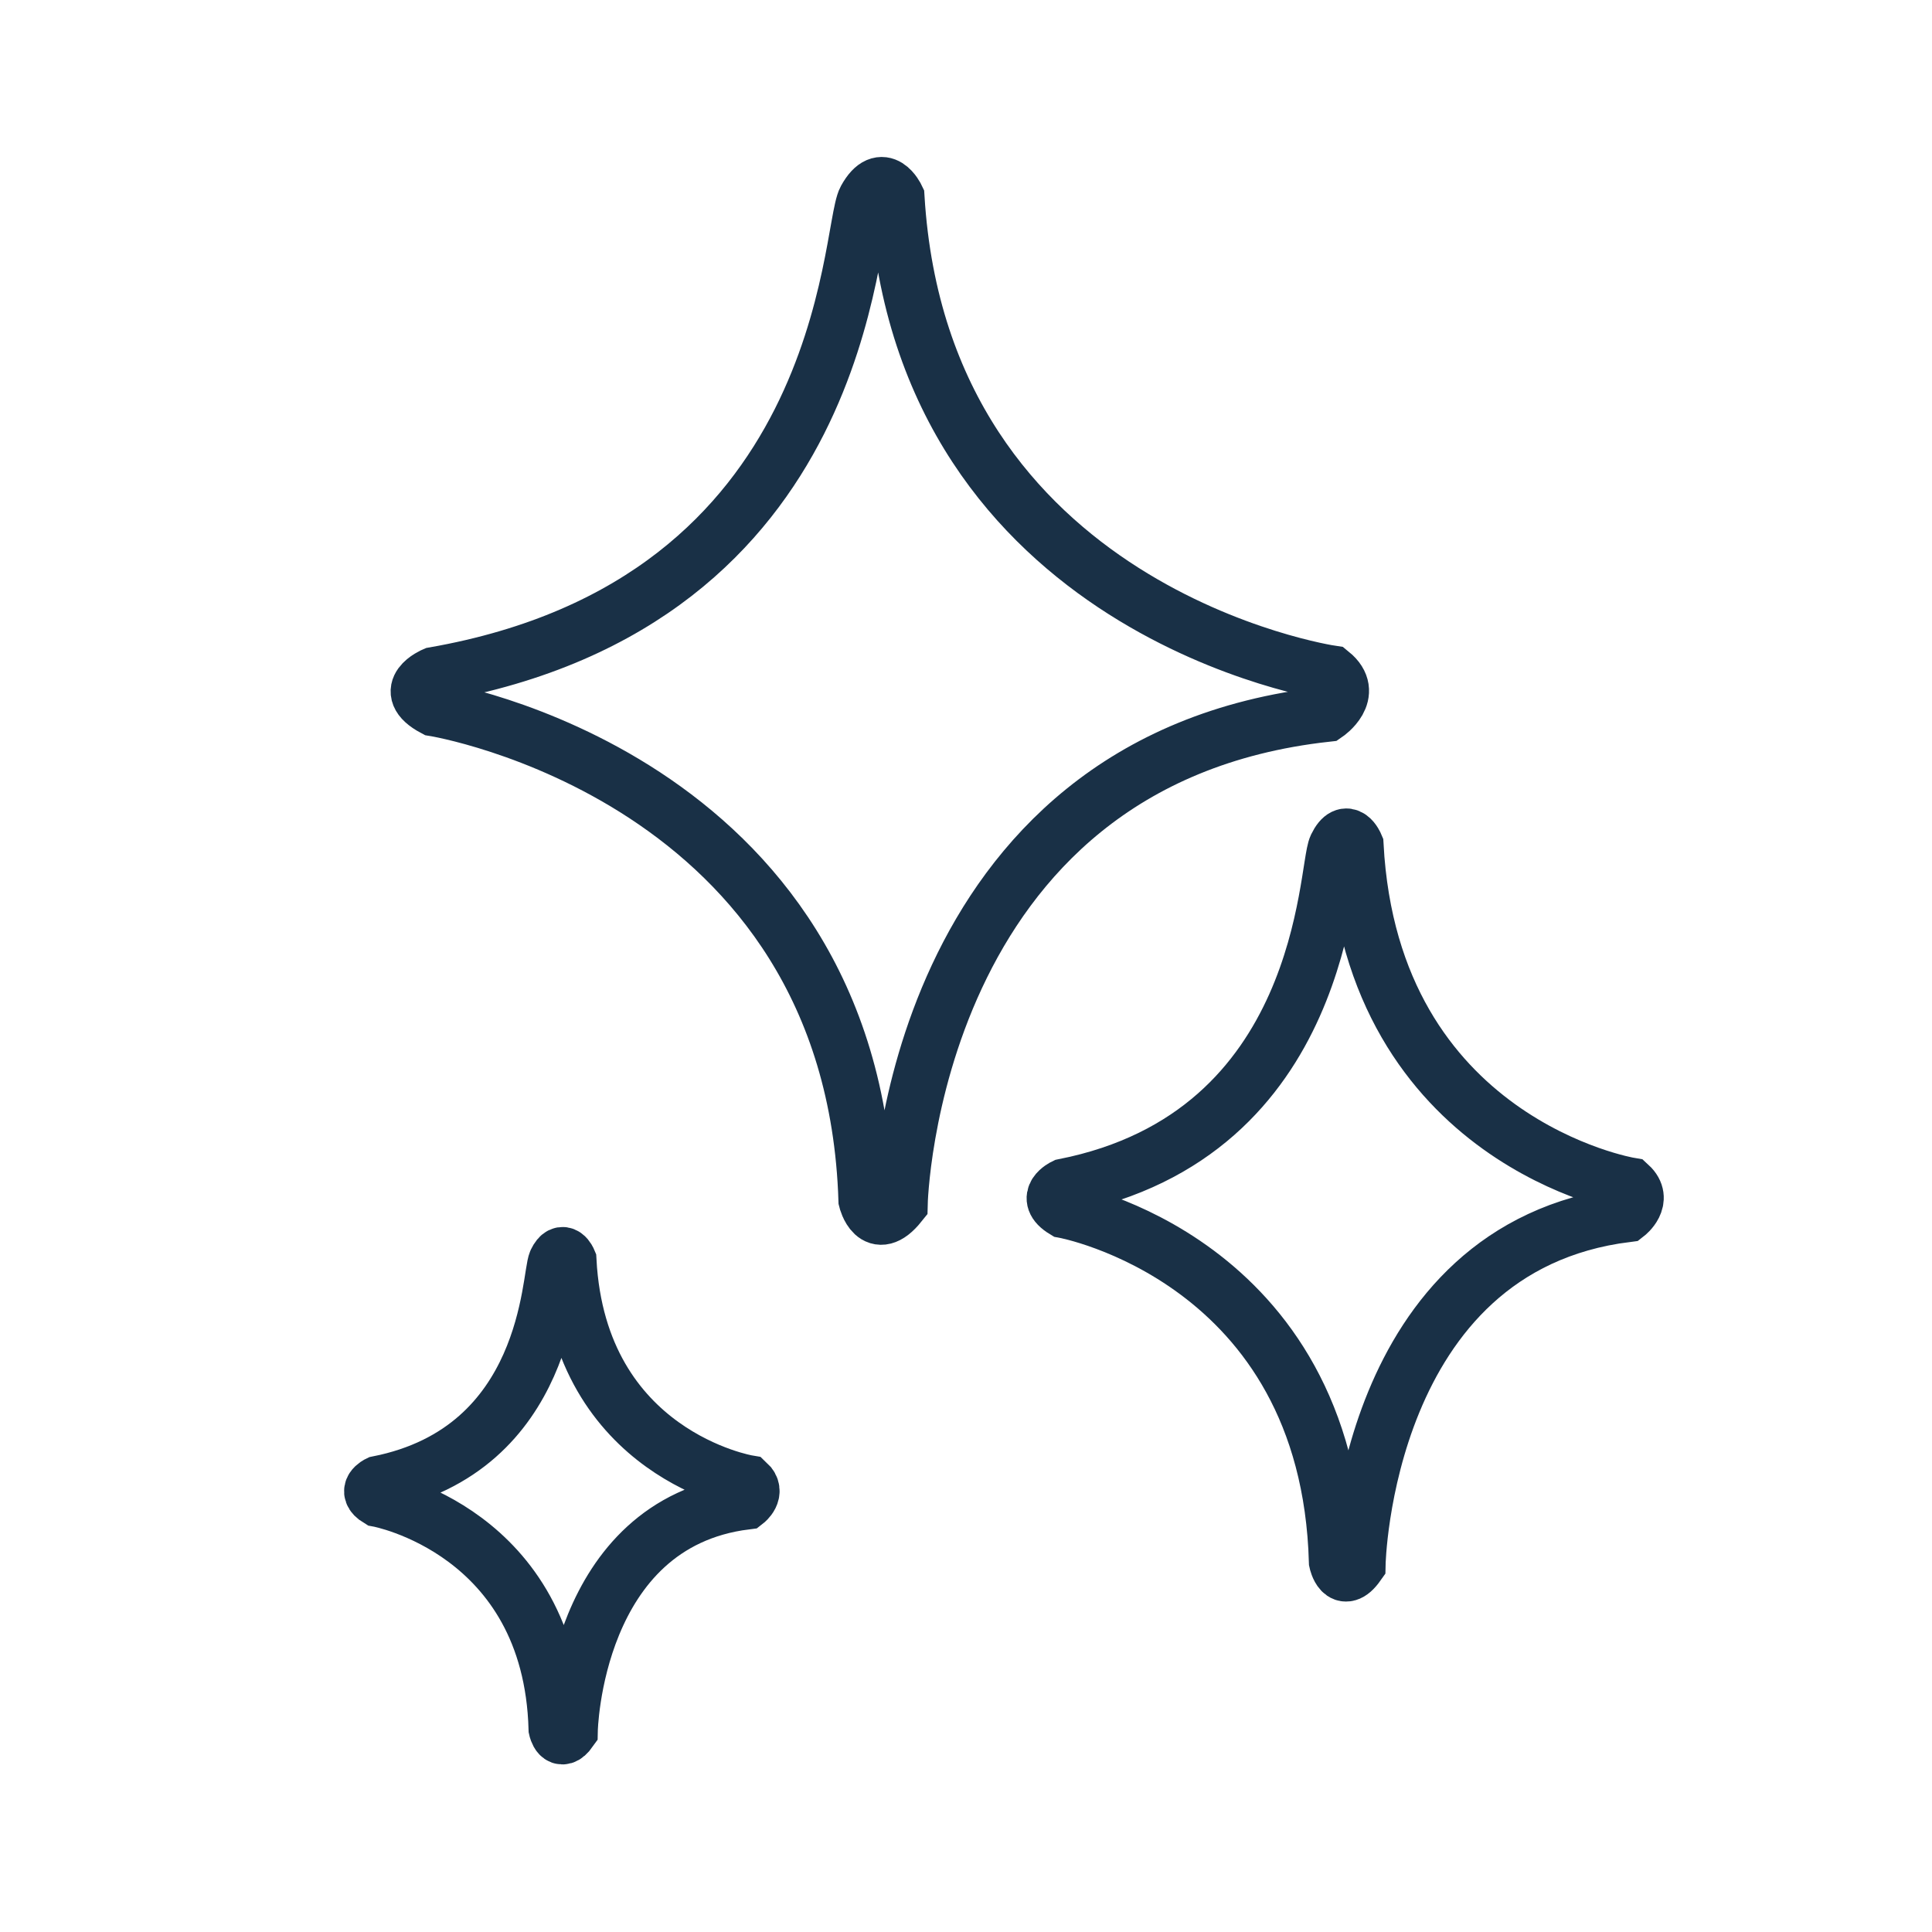
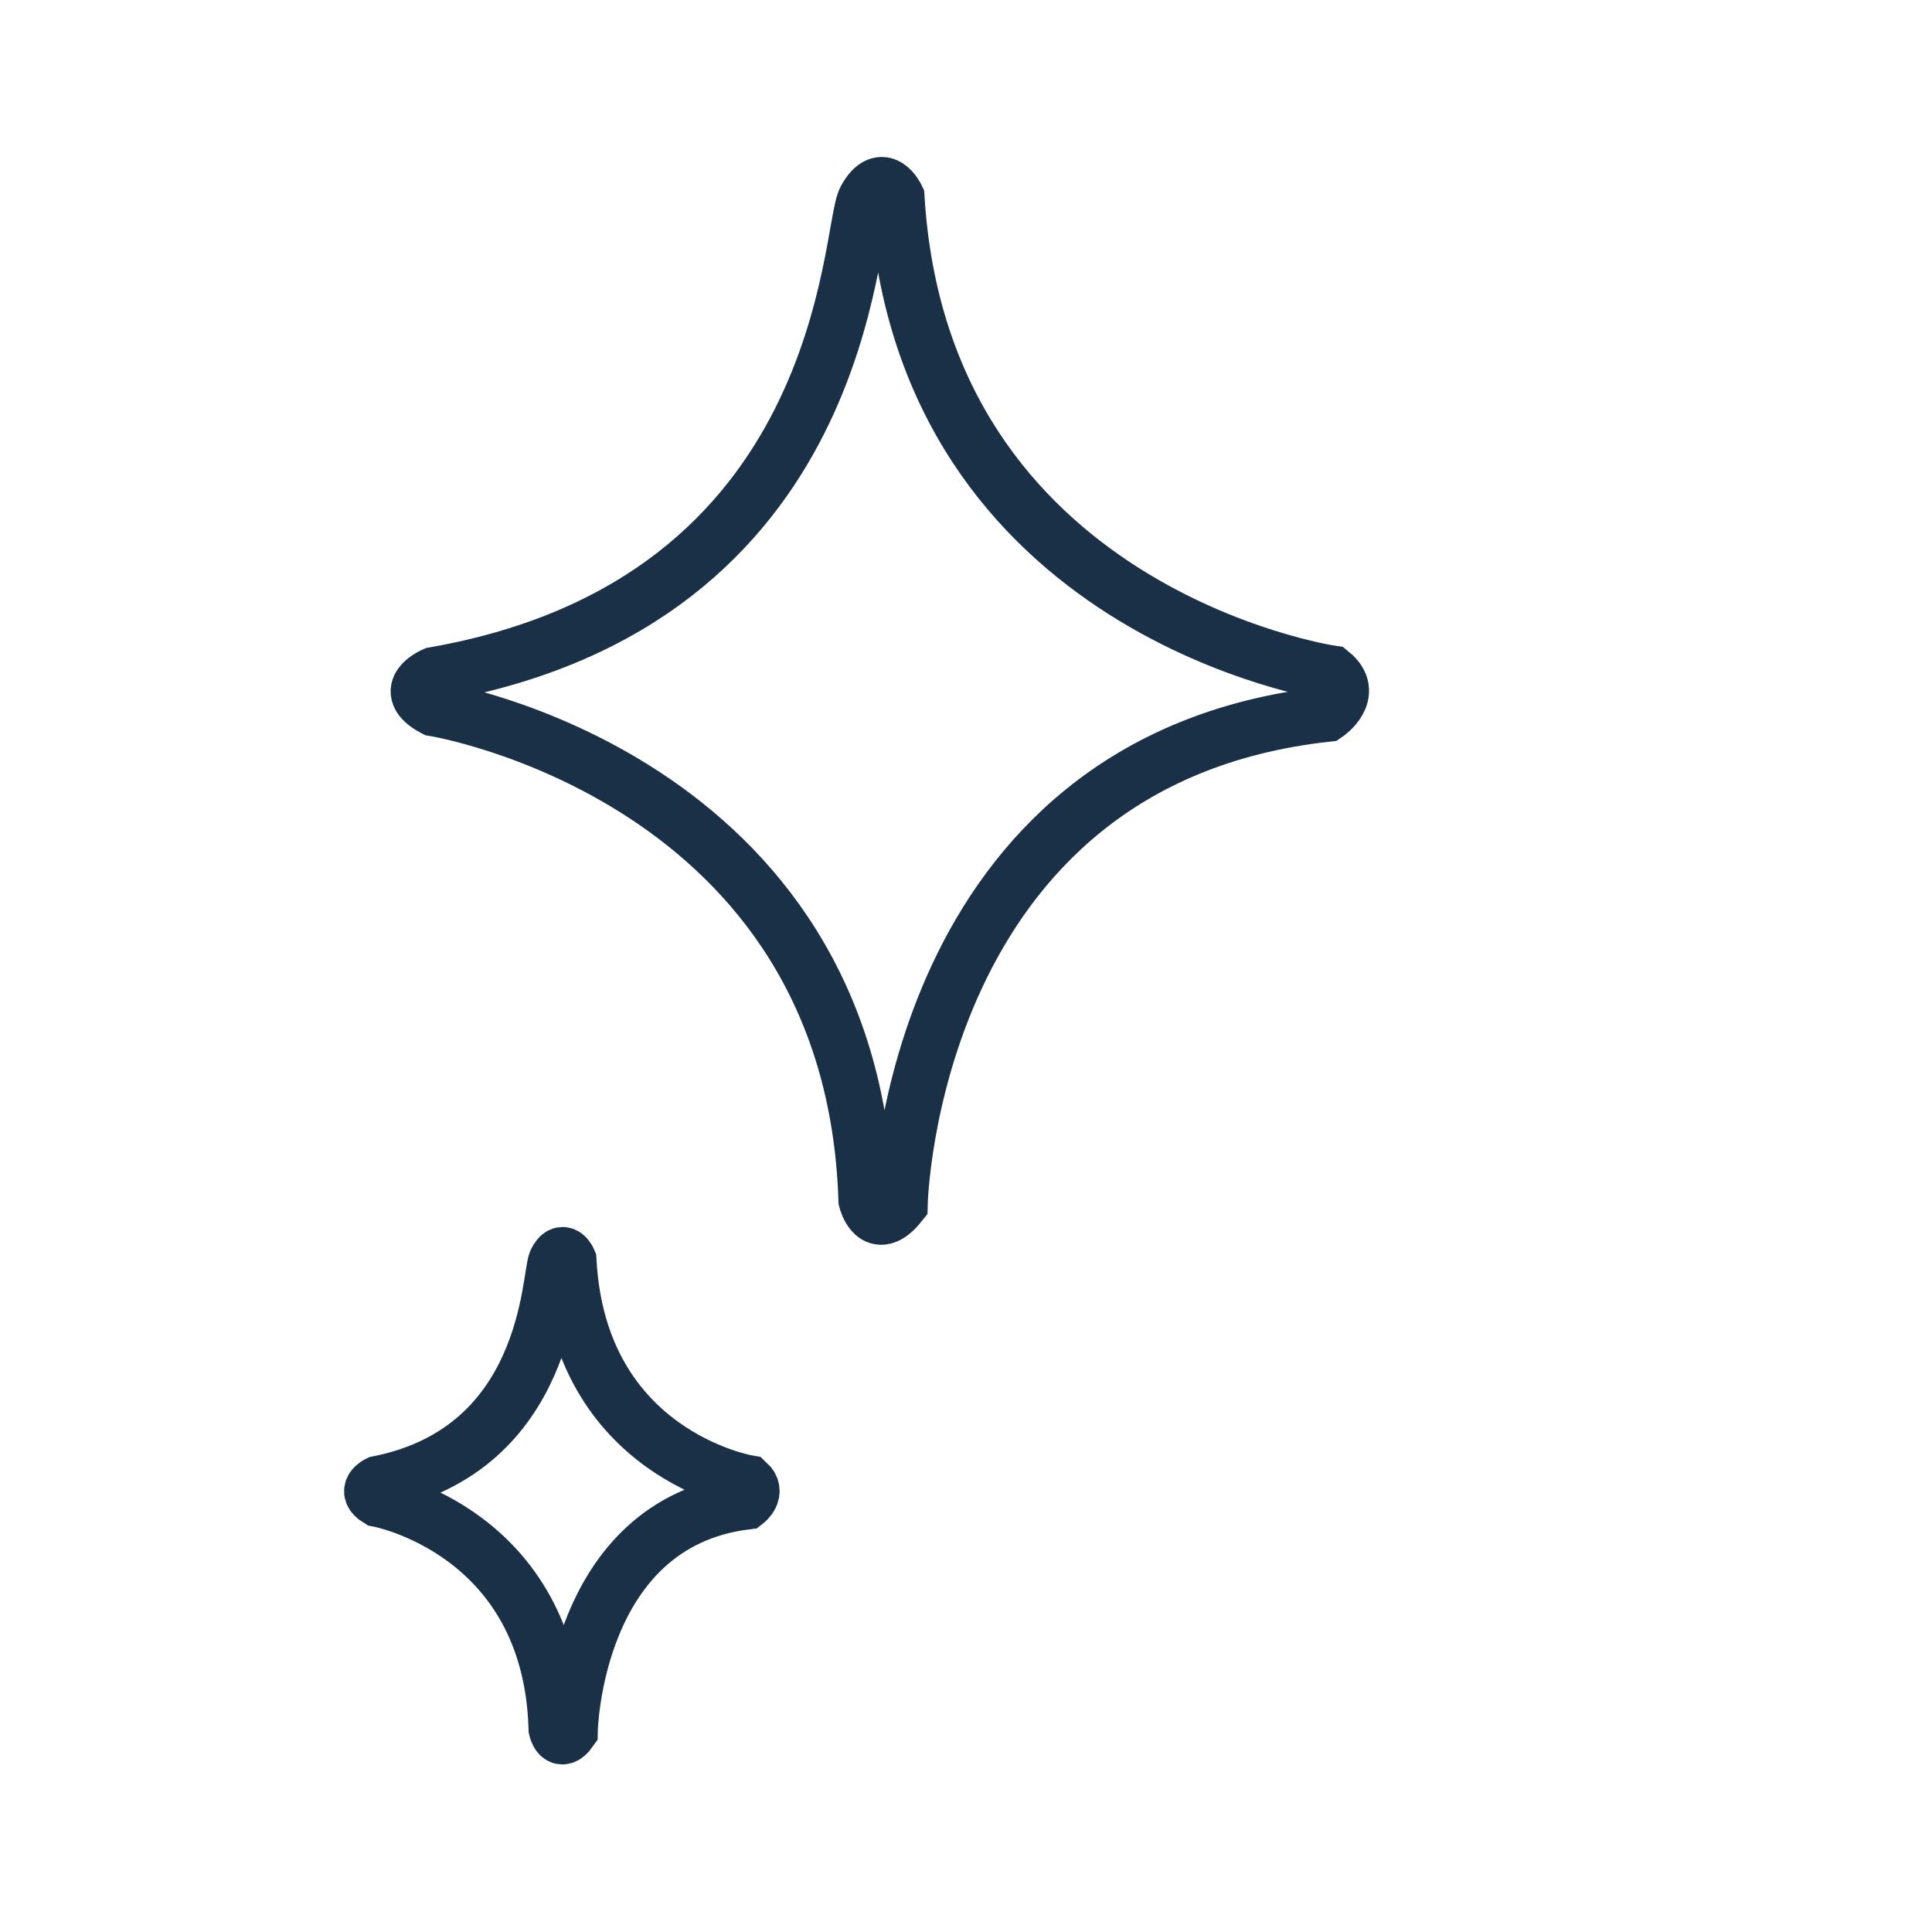
<svg xmlns="http://www.w3.org/2000/svg" version="1.1" x="0px" y="0px" width="175px" height="175px" viewBox="0 0 175 175" enable-background="new 0 0 175 175" xml:space="preserve">
  <g id="logos">
    <path fill="none" stroke="#193046" stroke-width="5" stroke-miterlimit="10" d="M39.318,61.107c0,0-3.231,1.365,0,3.087   c0,0,37.906,6.103,39.127,44.513c0,0,0.789,3.229,3.086,0.358c0,0,0.862-40.204,38.625-44.368c0,0,2.729-1.867,0.432-3.732   c0,0-37.045-5.456-39.344-43.077c0,0-1.291-2.727-2.871,0.145C76.794,20.904,77.08,54.503,39.318,61.107z" />
    <path fill="none" stroke="#193046" stroke-width="5" stroke-miterlimit="10" d="M34.259,134.373c0,0-1.332,0.637,0,1.44   c0,0,15.614,2.849,16.117,20.787c0,0,0.326,1.508,1.272,0.168c0,0,0.354-18.776,15.911-20.72c0,0,1.124-0.871,0.178-1.744   c0,0-15.261-2.547-16.207-20.115c0,0-0.533-1.274-1.183,0.067C49.697,115.598,49.814,131.287,34.259,134.373z" />
-     <path fill="none" stroke="#193046" stroke-width="5" stroke-miterlimit="10" d="M96.395,107.449c0,0-2.037,0.977,0,2.207   c0,0,23.896,4.361,24.664,31.808c0,0,0.497,2.308,1.946,0.257c0,0,0.541-28.73,24.348-31.706c0,0,1.72-1.333,0.271-2.667   c0,0-23.351-3.898-24.8-30.782c0,0-0.815-1.949-1.811,0.104C120.018,78.721,120.198,102.73,96.395,107.449z" />
  </g>
  <g id="Capa_1">
</g>
  <g id="Layer_2">
</g>
  <g id="Layer_3">
</g>
  <g id="Layer_4">
</g>
  <g id="Layer_5">
</g>
  <g id="Layer_6">
</g>
  <g id="Layer_7">
</g>
  <g id="Layer_8">
</g>
</svg>